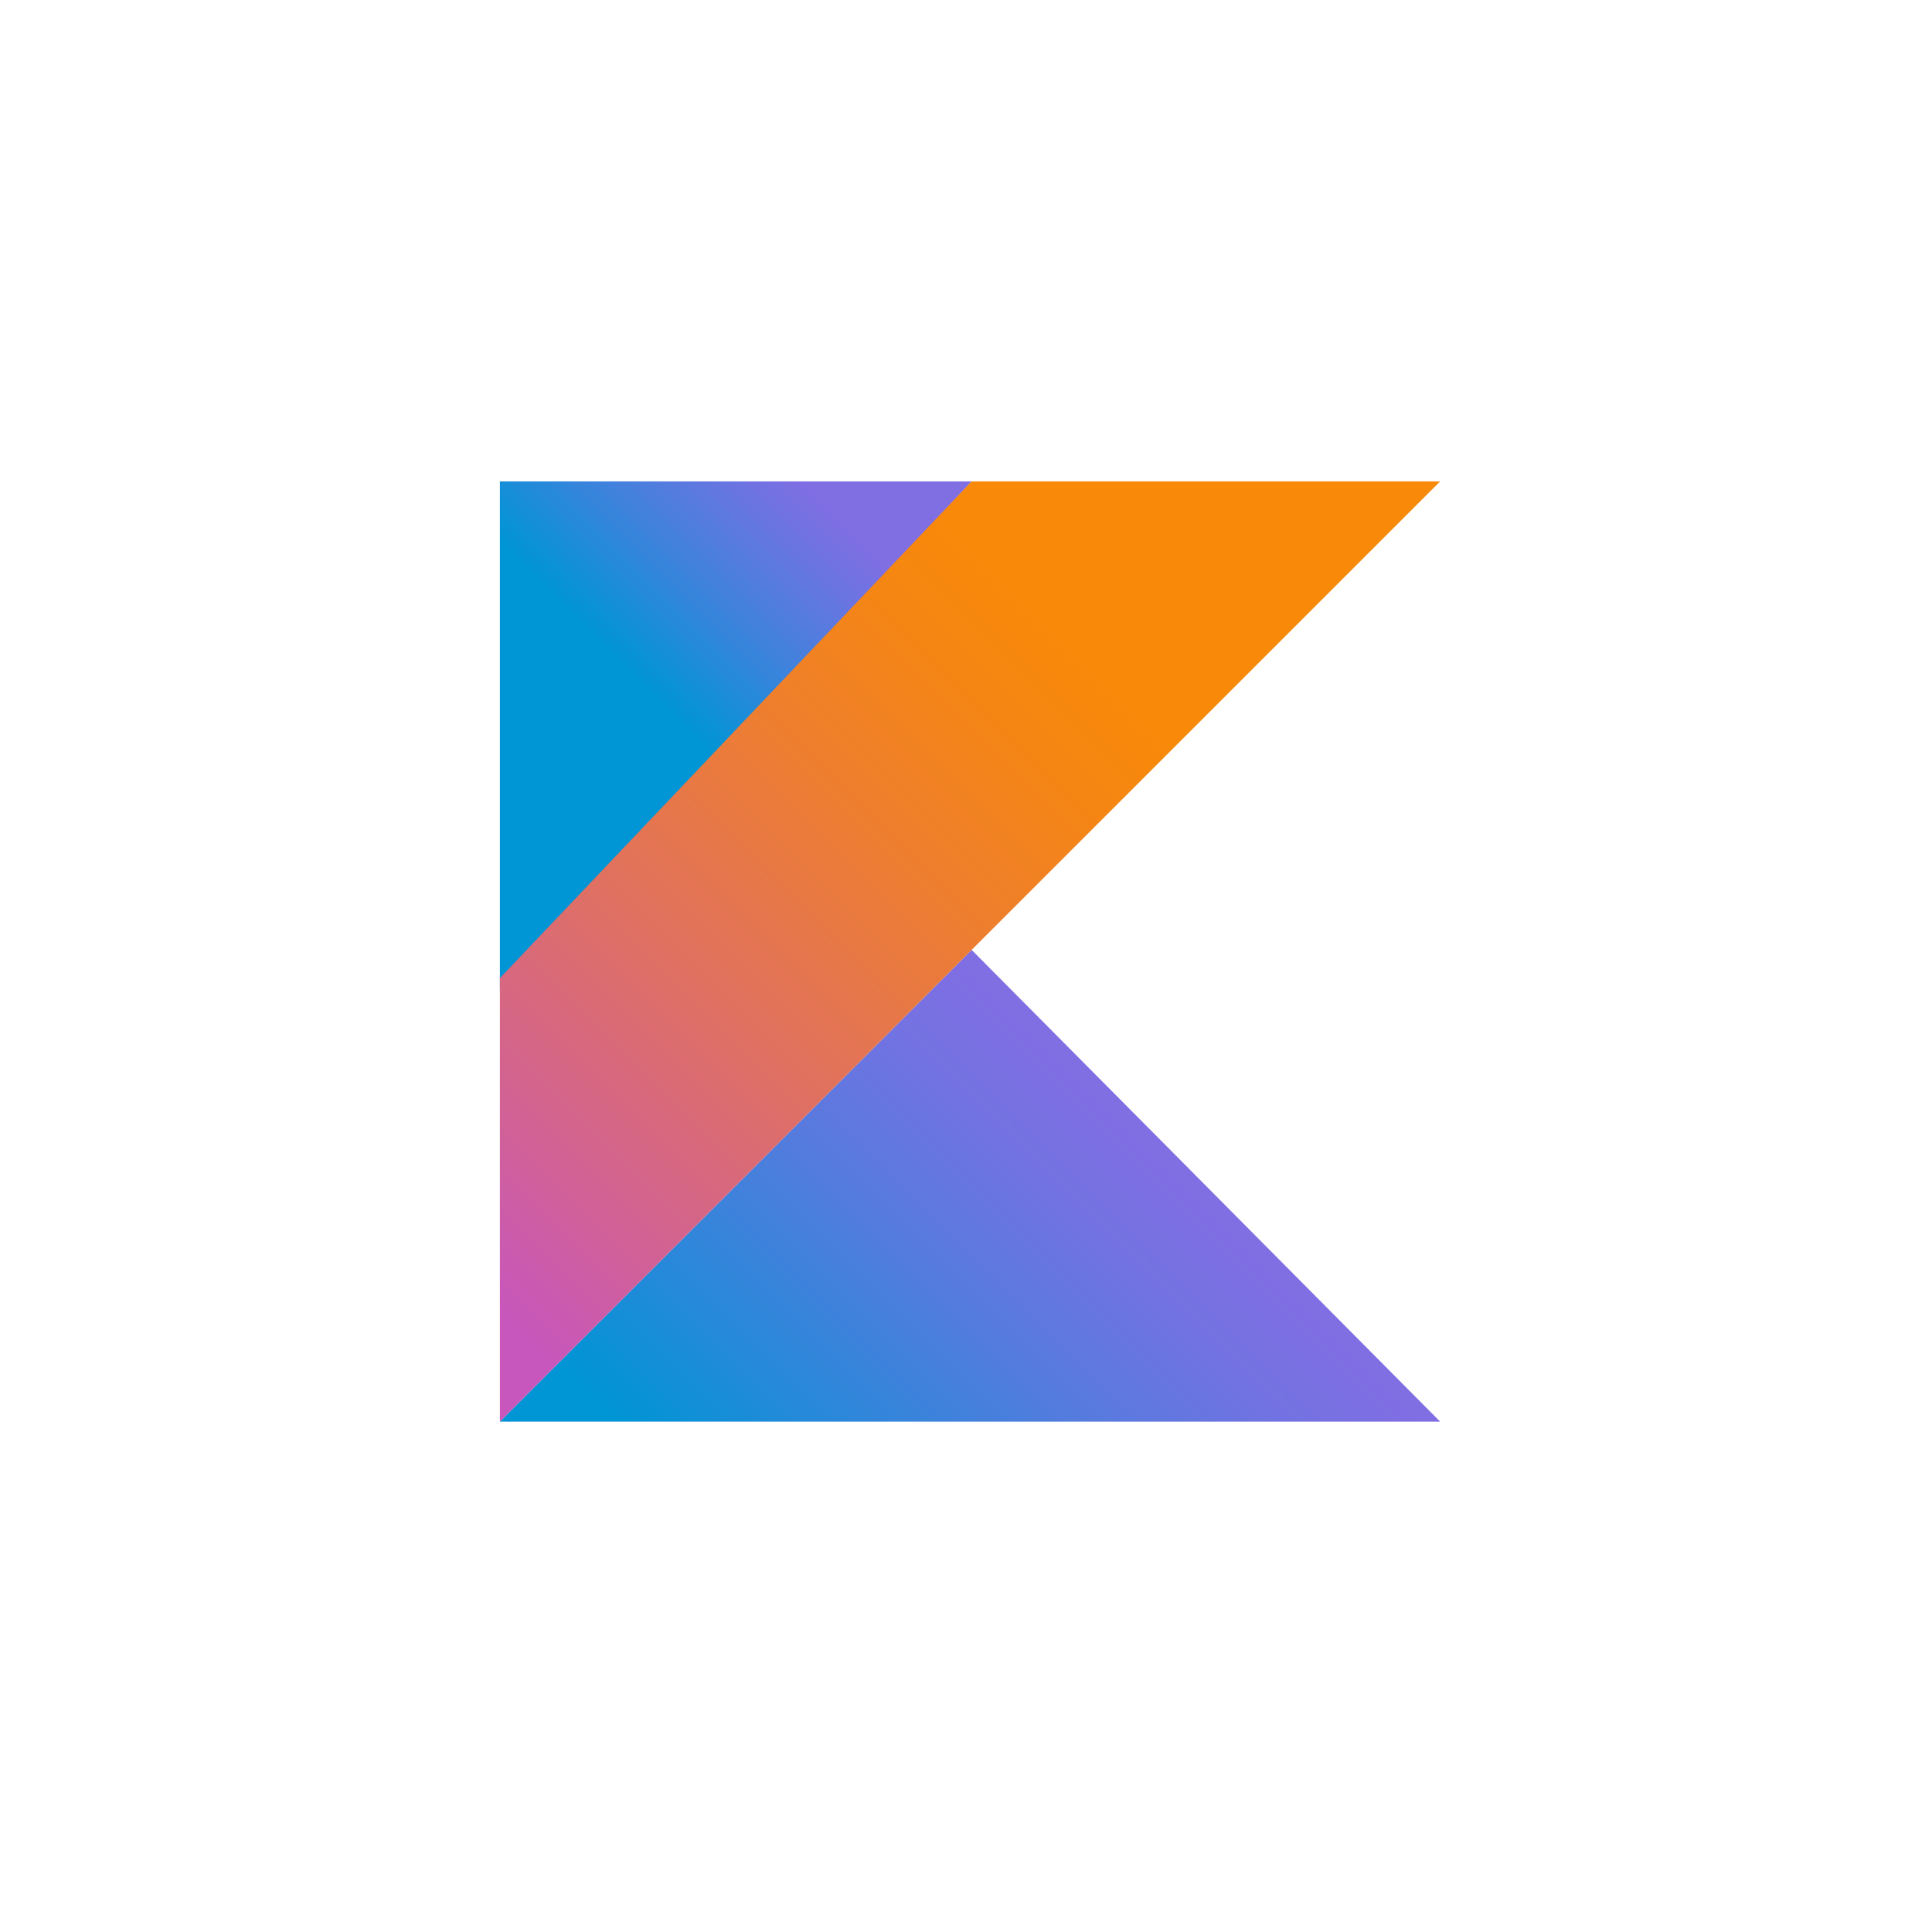
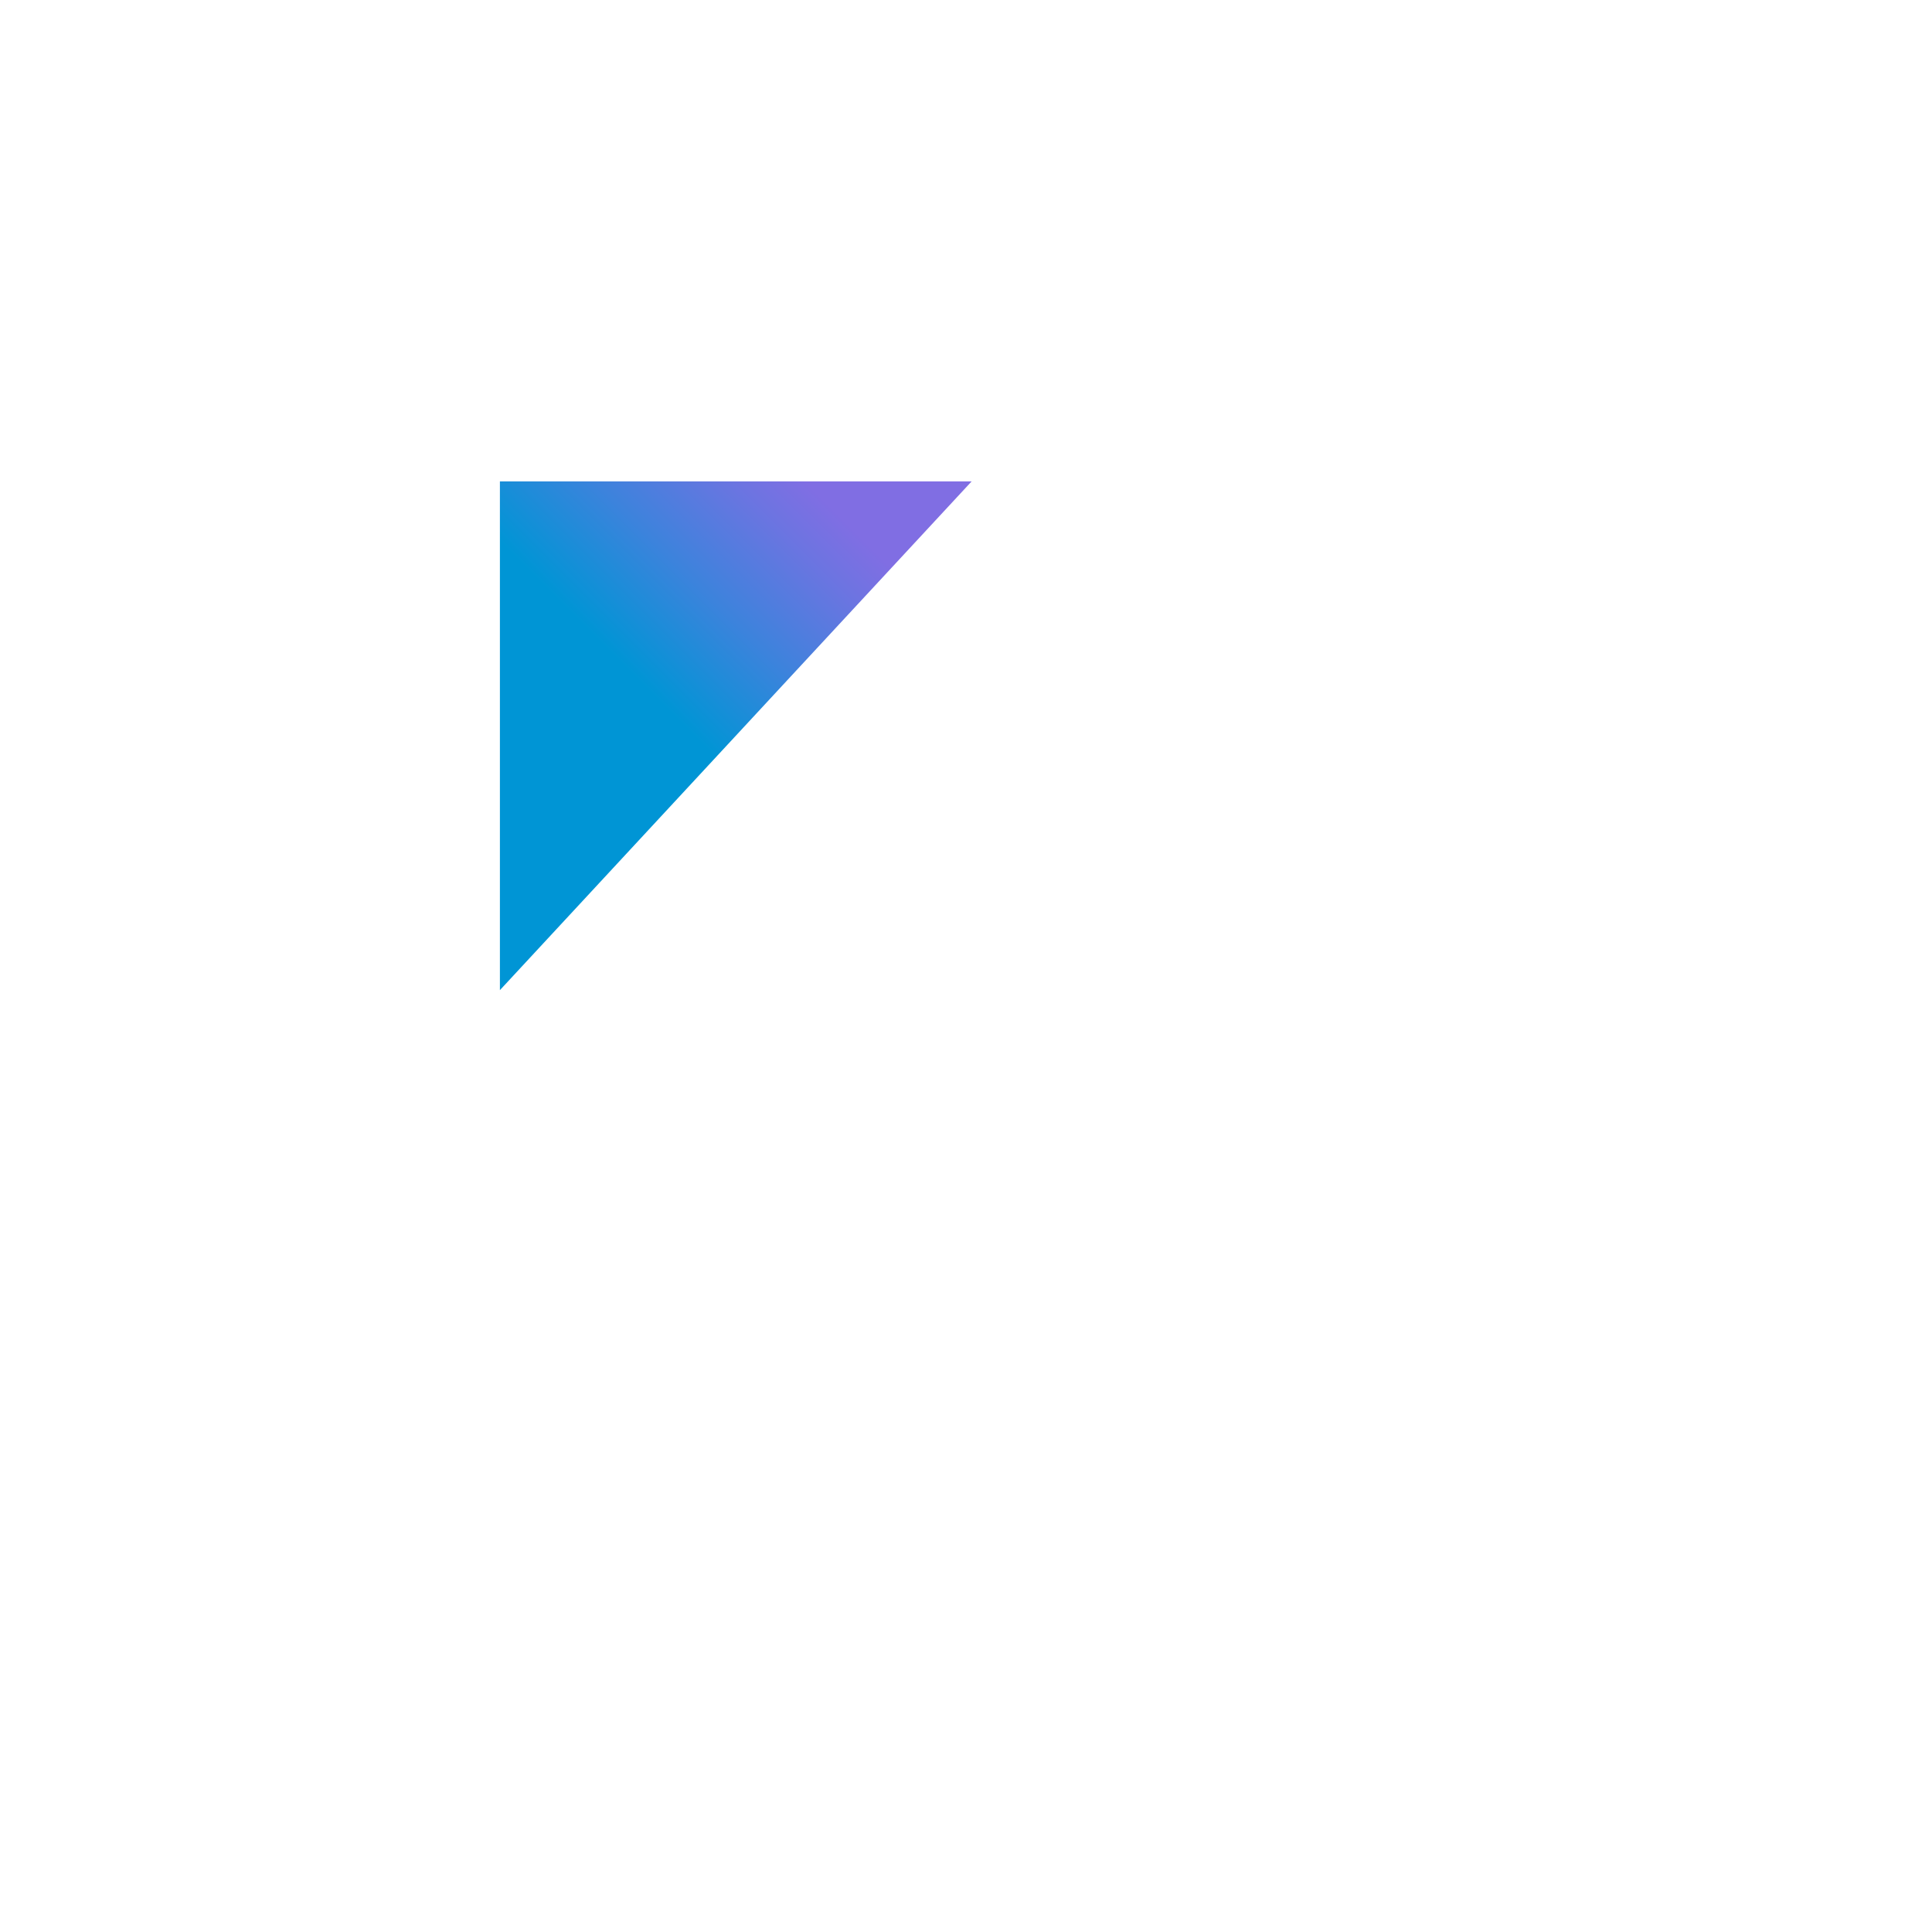
<svg xmlns="http://www.w3.org/2000/svg" id="logo" viewBox="0 0 24 24">
  <defs>
    <linearGradient id="Dégradé_sans_nom_4" x1="9.32" y1="727.39" x2="14.84" y2="721.87" gradientTransform="translate(0 -707)" gradientUnits="userSpaceOnUse">
      <stop offset="0.1" stop-color="#0095d5" />
      <stop offset="0.3" stop-color="#238ad9" />
      <stop offset="0.62" stop-color="#557bde" />
      <stop offset="0.86" stop-color="#7472e2" />
      <stop offset="1" stop-color="#806ee3" />
    </linearGradient>
    <linearGradient id="Dégradé_sans_nom_2" x1="7.03" y1="715.32" x2="10.23" y2="712.12" gradientTransform="translate(0 -707)" gradientUnits="userSpaceOnUse">
      <stop offset="0.12" stop-color="#0095d5" />
      <stop offset="0.42" stop-color="#3c83dc" />
      <stop offset="0.7" stop-color="#6d74e1" />
      <stop offset="0.83" stop-color="#806ee3" />
    </linearGradient>
    <linearGradient id="Dégradé_sans_nom_3" x1="4.25" y1="723.71" x2="15.11" y2="712.85" gradientTransform="translate(0 -707)" gradientUnits="userSpaceOnUse">
      <stop offset="0.11" stop-color="#c757bc" />
      <stop offset="0.21" stop-color="#d0609a" />
      <stop offset="0.43" stop-color="#e1725c" />
      <stop offset="0.6" stop-color="#ee7e2f" />
      <stop offset="0.74" stop-color="#f58613" />
      <stop offset="0.82" stop-color="#f88909" />
    </linearGradient>
  </defs>
  <title>kotlin-color</title>
-   <polygon points="6.21 17.66 12.07 11.8 17.89 17.66 6.21 17.66" style="fill:url(#Dégradé_sans_nom_4)" />
  <polygon points="6.21 5.98 12.07 5.98 6.21 12.3 6.21 5.98" style="fill:url(#Dégradé_sans_nom_2)" />
-   <polygon points="12.07 5.98 6.21 12.15 6.21 17.66 12.07 11.8 17.89 5.98 12.07 5.98" style="fill:url(#Dégradé_sans_nom_3)" />
</svg>